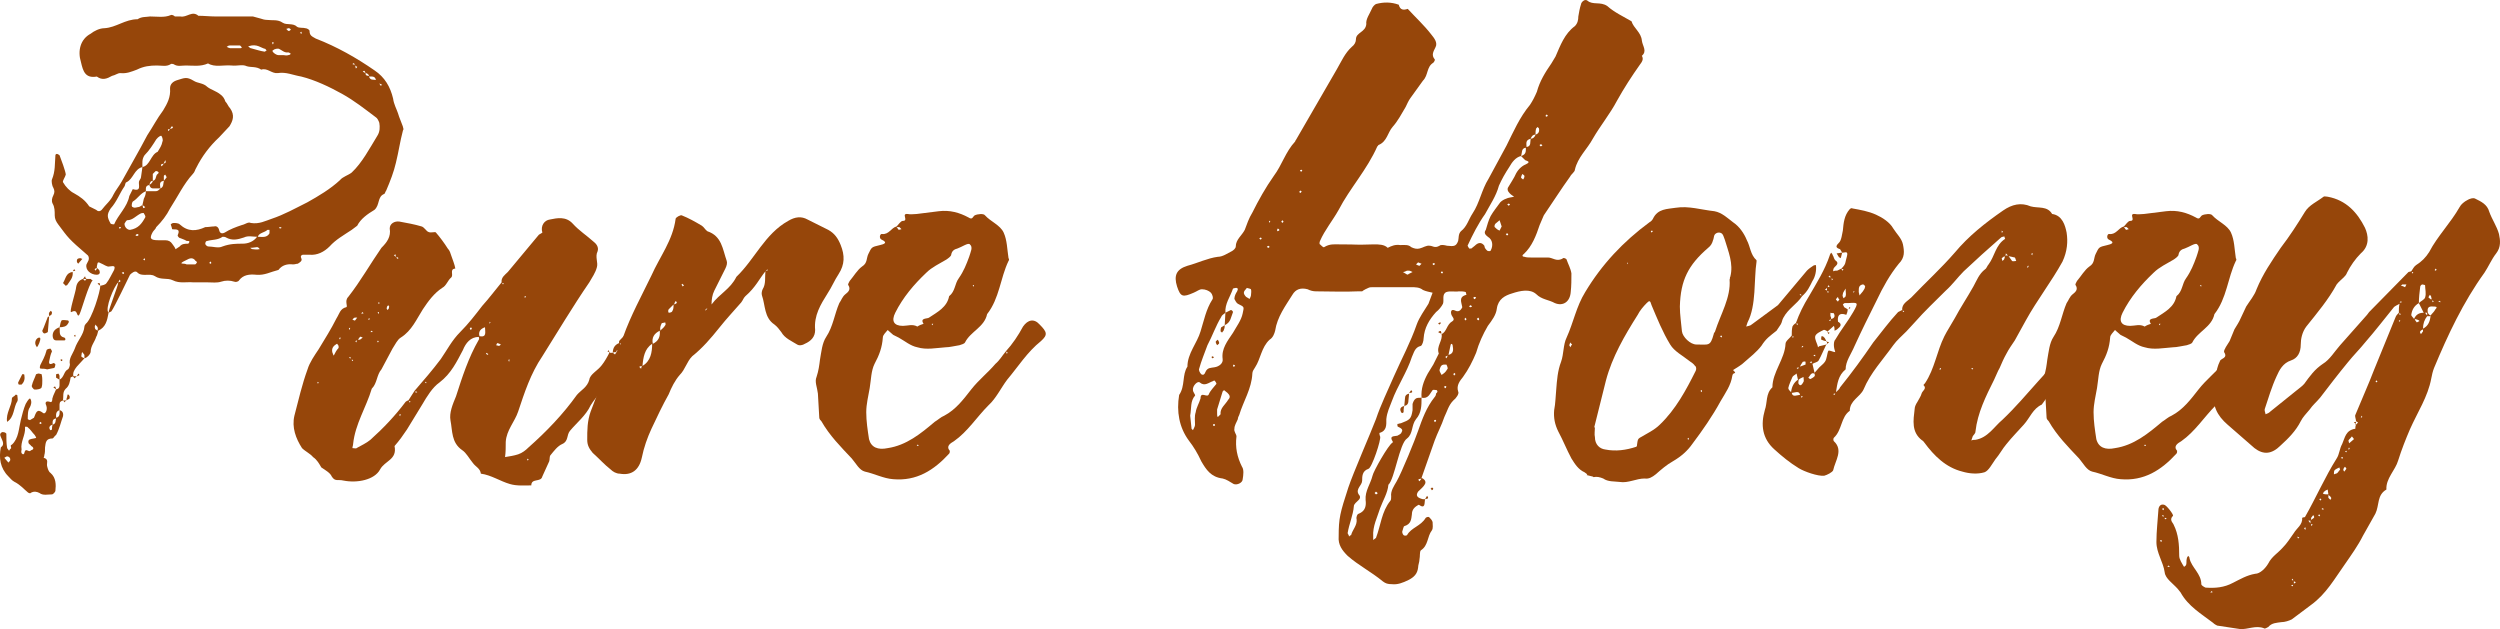
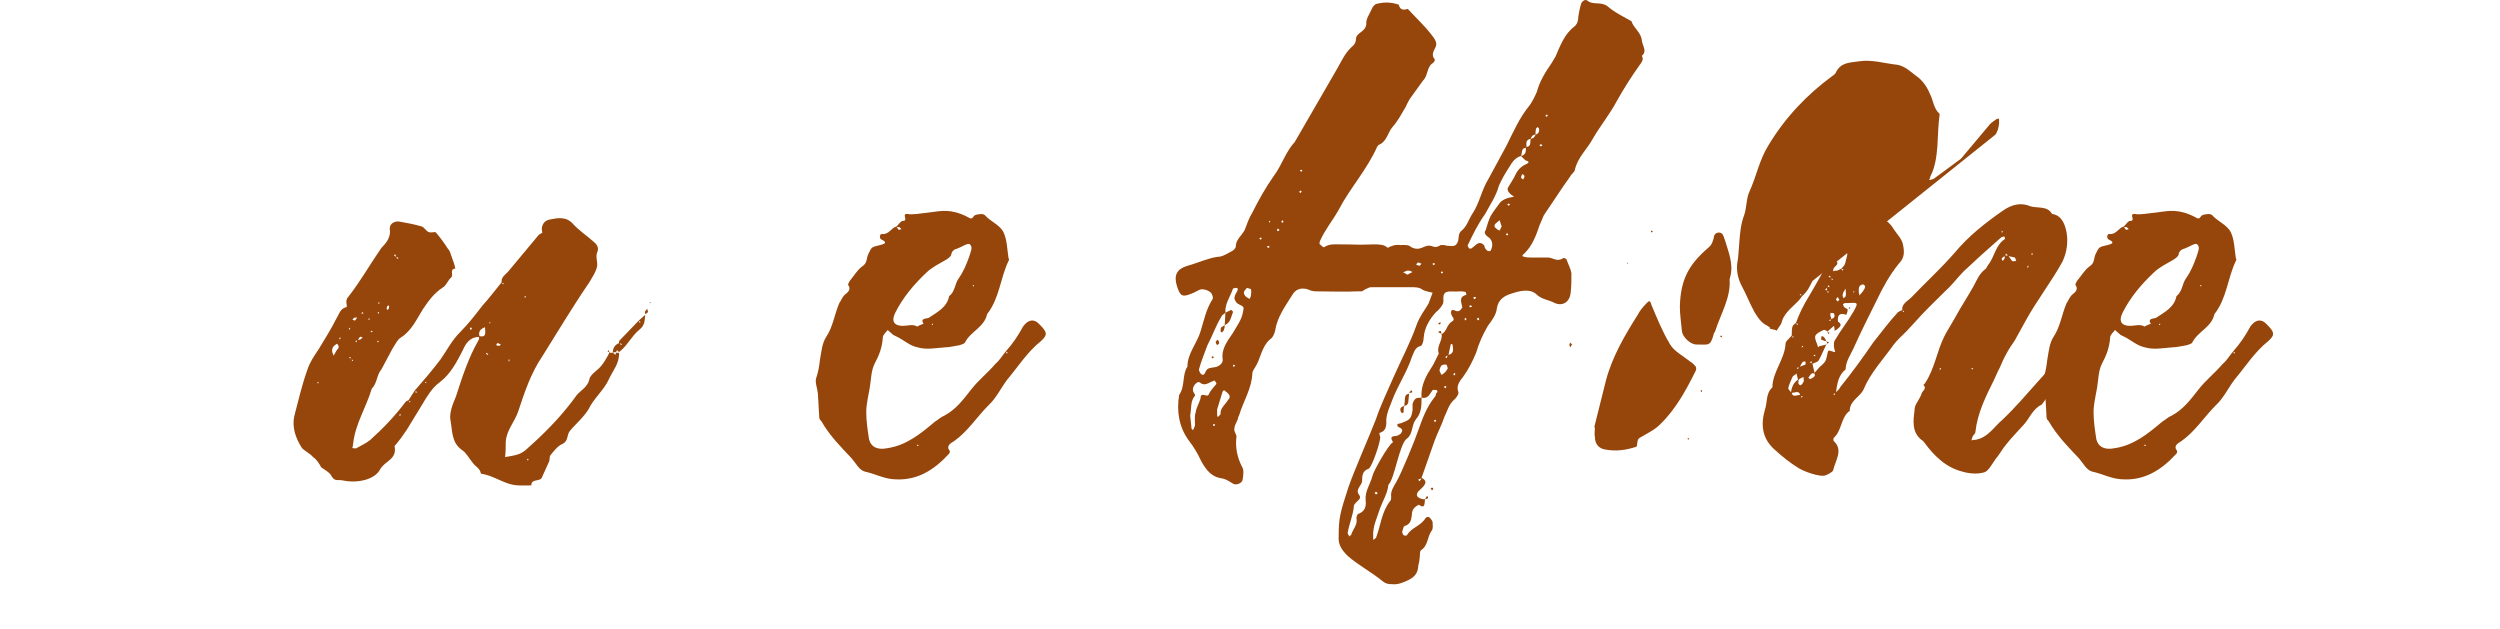
<svg xmlns="http://www.w3.org/2000/svg" viewBox="0 0 572.88 144.167" data-name="Layer 2" id="Layer_2">
  <defs>
    <style>
      .cls-1 {
        fill: #96460a;
      }
    </style>
  </defs>
  <g data-name="Layer 1" id="Layer_1-2">
    <g>
-       <path d="M13.648,87.018c1.108-.633,.95-1.899,1.899-2.374,.316-.158,.475-.95,.475-1.108-.316-1.424,.634-2.374,1.108-3.64,.633-1.899,2.058-3.166,2.216-5.064,0-.159,.158-.475,.316-.633,1.424-1.108,3.323-7.439,3.323-8.705,.475-.158,1.108-.158,1.425-.633,.633-.791,1.107-1.899,1.74-3.007,.317-.95,0-.95-1.107-.791-.475,.158-1.267-.475-2.058-.791-.791-.475-.633,.316-.791,.791v.316c.316,.316,.633,.475,.633,.791,.158,.475-.158,.791-.633,.791-1.425,0-2.69-1.108-2.374-2.374l.475-.949c.158-.475,0-.95-.158-1.108-4.59-3.957-4.432-3.957-6.806-7.122-.475-.633-.791-1.266-.791-2.058,0-.949,0-1.899-.475-2.69-.316-.633-.158-1.266,.158-1.899,.316-.633,.316-1.108,0-1.741-.316-.475-.475-1.583-.316-1.899,.791-1.899,.633-3.64,.791-5.54,0-.158,.158-.316,.316-.316s.475,.158,.633,.316c.317,.791,1.425,3.799,1.425,4.432-.158,.633-.791,1.424-.633,1.741,.633,1.108,1.582,2.058,2.532,2.532,1.424,.791,2.532,1.583,3.481,3.007l1.583,.791c.316,.317,.791,.475,1.266,0,.95-1.266,2.058-2.057,2.69-3.481,.476-.95,1.267-1.899,1.899-3.007,1.899-3.482,3.957-6.963,5.856-10.604,1.267-1.899,2.216-3.798,3.641-5.698,.949-1.583,1.74-3.007,1.582-5.064,0-.949,.634-1.583,1.741-1.899,1.583-.475,2.058-.791,3.641,.158,.949,.633,2.215,.475,3.165,1.424,.791,.633,2.058,.95,3.007,1.741,.475,.316,.949,.949,1.107,1.583,.476,.475,.634,1.108,1.108,1.583,1.107,1.583,.633,2.849-.158,4.115l-2.374,2.532c-2.216,2.058-3.957,4.432-5.223,6.964-.316,.475-.316,.95-.792,1.424-2.057,2.216-3.481,5.223-5.223,7.913-.791,1.583-1.898,3.007-3.165,4.273-.158,.475-.475,.633-.791,1.107-.791,1.425-.633,1.899,1.266,1.899h1.583c.791,0,1.266,.316,1.583,.791,.316,.475,.633,.791,.791,1.267l.949-.633c.476-.633,1.267-.633,1.899-.633,.158,0,.316-.316,.316-.475s-.316-.158-.633-.158c-.475-.316-1.107-.475-1.425-.633-.316,0-.633-.475-.633-.633,.791-1.741-.633-1.266-1.266-1.424,0-.158-.158-.633-.317-1.108,0,0,.317-.316,.634-.316s1.107,0,1.424,.316c1.899,1.741,3.799,1.583,5.856,.633,.791,0,1.424-.159,2.057-.159,.476-.158,.95,.159,1.108,.791,.158,.791,.633,.95,1.266,.633,1.267-.791,2.532-1.266,3.957-1.741,.791-.158,1.425-.791,2.058-.475,1.898,.316,3.323-.475,4.748-.95,2.849-.95,5.381-2.374,8.229-3.798,2.532-1.424,5.223-3.007,7.439-5.064,.633-.791,1.899-1.108,2.69-1.741,2.374-2.216,4.114-5.54,5.856-8.388,.633-.95,.633-2.058,.475-3.007-.158-.475-.475-1.108-.791-1.266-2.532-1.899-4.906-3.798-7.755-5.381-2.849-1.583-6.172-3.165-9.338-3.957-1.898-.316-3.481-1.108-5.381-.791-1.424,.158-2.374-1.266-3.798-.791-1.108-.791-2.374-.475-3.324-.791-.949-.475-2.216,0-3.481-.158-1.899-.158-3.799,.475-5.381-.475-1.741,.791-3.482,.475-5.064,.475-1.108,0-1.899,.316-2.849-.316-.158,0-.475-.158-.634,0-.949,.633-2.057,.316-3.165,.316-1.582,0-3.007,.158-4.59,.95-1.266,.475-2.374,.95-3.798,.791-.633,0-1.107,.475-1.899,.633-1.107,.633-2.216,1.108-3.481,.158-2.69,.475-3.165-1.266-3.641-3.323-.791-2.532-.158-5.223,2.216-6.489,.792-.633,2.058-1.266,3.165-1.266,2.691-.159,4.748-2.058,7.598-2.058,.949-.633,1.898-.475,2.849-.633,1.582,0,3.323,.317,4.747-.316,.317-.158,.792,.158,.95,.316h1.266c1.425,.317,2.69-1.424,4.115-.158,1.267,0,2.69,.158,3.957,.158h8.546l1.741,.475c.475,.158,.949,.316,1.582,.316,1.108,.158,2.374-.158,3.482,.633,.949,.633,2.374,0,3.323,.95,.475,.317,1.424,.158,1.899,.317,.316,0,.949,.316,.949,.633,0,1.108,.633,1.266,1.425,1.741,4.906,1.899,9.337,4.432,13.452,7.28,2.374,1.583,3.64,3.798,4.273,6.489,.158,1.266,.791,2.374,1.107,3.324,.316,1.108,.791,2.057,1.108,3.007,0,.158,.158,.475,.158,.633s-.158,.316-.158,.475c-.634,2.374-.95,4.748-1.583,7.28-.475,2.058-1.267,4.115-2.216,6.331-.158,.158-.316,.791-.475,.791-1.583,.633-.95,2.532-2.216,3.64-1.583,.95-3.165,2.058-3.957,3.64l-1.266,.95c-1.899,1.266-3.641,2.216-5.064,3.798-1.267,1.266-2.849,2.058-4.59,1.899h-1.583c-.475,.159-.475,.475-.316,.791,.316,.633-.316,.95-.791,1.266-.316,0-.633,.158-1.107,.158-1.267-.158-2.532,.158-3.324,1.266-1.898,.475-3.165,1.266-5.064,1.108-1.582-.158-3.007,0-3.956,1.266-.158,.316-.792,.475-1.108,.316-.949-.316-2.058-.316-3.007,0-.949,.317-2.058,.159-3.007,.159h-3.323c-1.583-.159-3.166,.316-4.748-.475-1.267-.633-2.69,0-4.115-.95-1.266-.791-3.007,.317-4.115-.949-.475-.317-1.107,.158-1.582,.633-.633,1.266-3.482,7.28-4.273,8.388l-.633,.316c0-.791,2.216-6.172,2.216-6.963-.95,.791-3.166,6.172-2.216,6.963-.316,1.741-.633,3.324-2.374,4.115-.158,.475-.158,.95-.475,1.424-.316,1.108-1.267,2.058-1.267,3.482-.158,.633-.791,1.266-1.424,1.424v-.791l-.476-.633c-.158,.158-.158,.316-.158,.475,0,0-.158,.475,0,.633l.634,.316-1.741,1.899c-.633,.791-.949,1.424-.791,2.215h.791c-.316,.159-.316,.317-.475,.475l-.475-.475c0,.159-.476,.159-.476,.317-.158,.95-.316,1.899-1.107,2.532-.791,.791-.475,1.741-.633,2.69h.791c-.158,.158-.475,.316-.475,.475,0-.158-.158-.316-.316-.475-.475,.158-.792,.316-.792,.95v1.266c.634,.158,.95,.633,.792,1.424-.475,1.266-.792,2.849-1.583,4.273-.316,.158-.633,.791-.791,.791-1.583,0-1.583,.949-1.741,2.057,0,.633,0,1.266-.158,1.741,0,.316-.158,.633-.158,.633,1.267,.317,.633,1.266,.791,1.899,.158,.633,.316,1.266,.792,1.583,1.266,1.108,1.266,2.69,1.107,4.115,0,.158-.475,.791-.791,.791-.95,0-2.058,.316-2.849-.316-.634-.317-1.267-.475-2.058,0,0,.158-.475,0-.633-.158-.95-.791-1.741-1.741-3.008-2.374-.633-.317-1.107-.95-1.424-1.266-1.899-1.899-2.216-4.273-1.741-6.647,1.108-.791,.158-1.741-.158-2.849,0-.475,.475-.791,.791-.633,.317,0,.476,.158,.634,.316,0,1.108,0,2.216,.158,3.165,0,.317,.316,.475,.475,.791,0-.158,.158-.316,.475-.633,0-.317-.316-.633,.158-.791,1.583-1.424,1.583-3.798,2.058-5.698,.316-1.266,.633-2.532,1.107-3.64,.634-1.108,.95-1.425,1.108-1.108,.316,.633,.158,1.266-.158,1.899-.475,.633-.475,1.741-.475,2.69,0,0,.158,.158,.316,.158,.158,.158,.316,0,.316,0l.791-.475c.475-1.108,.633-2.216,2.058-1.108,.475,.475,1.107-.633,.791-1.583-.316-.633-.316-1.266,.792-.95,.158,.158,.475,0,.475-.158,.158-.316,0-.475,.158-.791,.158-.633,.475-1.107,.791-1.899,.791-.158,.791-.633,.791-1.108v-1.108l-.791-.475v-.791s.316,0,.475-.158c.158,.158,.316,.316,.316,.633v.791ZM1.621,104.585c-.158,0-.316,.158-.634,.316l.95,1.108c.158-.158,.158-.316,.316-.316,.316-.633-.158-1.108-.633-1.108Zm0-7.913c-.316-2.058,1.107-3.64,1.107-5.381,0-.316,.633-.475,.791-.791,0,0,.158-.158,.317,0,.158,0,.158,.158,.158,.316,0,.316,.158,.791,0,1.108-.95,1.424-.634,3.64-2.374,4.748Zm2.532-9.021l.949-1.899h.158c.158,0,.316,0,.316,.158,.158,.95,0,1.583-.633,2.216h-.633s-.158-.158-.158-.475Zm3.798,12.028c-.633-.633-.949-1.266-1.582-1.741,0-.158-.317-.158-.634-.158v.158c.158,1.741-1.107,3.323-.791,5.064,0,.158-.158,.633,0,.791,0,.158,.158,.158,.316,.317,.158,0,.316-.159,.316-.317,.158-.633,.316-.791,.95-.475,.158,.158,.475,0,.633-.158,.633-.158,.633-.633,0-.95-.158-.316-.633-.475-.633-.791-.158-.791,.475-.791,1.266-.949,.633-.158,.633,0,.158-.791Zm-.633-11.395c.158-.791,.633-1.583,.949-2.532,.158,0,.316-.158,.634-.158,.158,0,.475,.158,.633,.158,.158,.633,.158,1.108,.158,1.424,0,.633,0,1.108-.158,1.583,0,.317-1.108,.633-1.741,.475-.316-.316-.633-.633-.475-.95Zm.949-9.021c-.475-.791,0-1.741,.634-1.899,.158,0,.316,0,.316,.158,.158,.316-.476,1.899-.792,2.057,0,0,0-.158-.158-.316Zm1.267,17.726c0-.158-.158-.158-.316-.316,0,0-.158,.158-.158,.316,0,0,0,.158,.158,.158s.316-.158,.316-.158Zm-.316-13.294c.475-.949,1.107-2.057,1.424-3.323,0-.316,.475-.475,.95-.475,0,0,.316,.475,.316,.633-.316,.633-.475,1.424-.633,2.216-.159,.791,.316,.791,.949,.475,0-.158,.475,.158,.475,.316s-.158,.791-.316,.791l-1.583,.316c-.475-.158-.949-.158-1.266-.158-.475,0-.475-.158-.316-.791Zm.949-7.28c-.158,0-.475-.317-.475-.633,.475-.949,.791-2.057,1.266-3.165,0,0,.158,0,.317-.158,0-.317-.159-.475,0-.791,0-.158,.316-.316,.316-.475,0,.158,.316,.158,.316,.316s0,.475-.158,.633l-.475,.317-.317,3.64s-.475,.317-.791,.317Zm1.899,20.891c-.633,.158-.95,.633-.633,1.108,0,.158,.158,.158,.158,.158,0,0,.158,0,.316-.158,0-.316,0-.633,.158-1.108Zm.791-1.424c-.949,.158-.791,.791-.791,1.424,.791-.158,.633-.95,.791-1.424Zm-.791-18.992c0-.95,.633-1.583,1.582-1.899,.158,.949-.316,2.057,1.108,2.374,.316,.158,.316,.633,0,.633h-1.899c-.633,0-.791-.633-.791-1.108Zm.791,12.345l-.633-.475c.633-.475,.475,.159,.633,.475Zm.791,4.748c-.949,.316-.791,1.108-.791,1.741,.949-.158,.791-1.108,.791-1.741Zm0-18.992c.158-.475,.158-1.108,.476-1.583,.316-.158,.949,0,1.266,0,.475,0,.475,.475,.158,.791-.316,.633-1.107,.791-1.899,.791Zm.634,7.439c0,.158,0,.316-.158,.316s-.158-.158-.317-.316c.159,0,.317,0,.317-.159l.158,.159Zm2.374-20.1c.158,1.266-.634,2.057-1.267,3.007-.316,.158-.475,.158-.475,0l-.475-.475c.633-.95,.633-2.374,2.216-2.532Zm-1.425,29.437c0-.316,0-.475,.158-.791,0-.158,0-.316,.158-.633,.158,.158,.316,.158,.316,.316,.158,.158,.158,.475,0,.791-.158,0-.475,.158-.633,.316Zm2.216-25.956c.158-.949,.633-1.583,1.583-1.899l.475,.475c0-.158,.158-.316,.316-.475h.949c.158,.158,.316,.316,.475,.316-.949,.95-2.532,6.805-3.007,7.755-.158,.317-.316,.475-.475,.158-.316-.791-.475-1.108-1.424-.633-.634,.316,1.107-4.906,1.107-5.698Zm-.791-3.64c.158-.159,.316-.475,.316-.475,.633,.475,0,.316-.316,.475Zm.633,14.718c0,.475-.158,.316-.316,0,0,0,.158-.158,.316-.158v.158Zm1.582-17.567l-.949,1.108c-.158-.158-.316-.316-.316-.633,0-.475,.316-.633,.791-.633,.158,0,.316,.158,.475,.158Zm-1.266,26.905c.158-.316,.316-.475,.316-.633,.633,.475,0,.475-.316,.633Zm2.216-22.315h-.791l.475-.633c0,.317,.158,.475,.316,.633Zm2.374-2.532c-.158,.158-.791,.158-.316,.633,.158-.158,.316-.316,.316-.633Zm.158,14.402c0-.316,.158-.475,0-.791,0-.158-.316-.317-.475-.633,0,.158-.158,.316-.158,.475,0,0,0,.475,.158,.633,0,0,.316,.158,.475,.316Zm.633-10.287l-.633-.475c.633-.475,.475,.158,.633,.475Zm6.647-20.574l.791-1.583c2.058,.633,1.267-.95,1.425-1.741,.158-.475,.475-.633,.475-1.108l.316-2.215c-1.899,.475-2.058,2.69-3.641,3.481-.316,0-.316,.791-.475,.95-1.107,1.583-1.74,3.482-3.165,5.064-.949,1.424-.791,2.058,0,3.482,.158,.158,.791,.158,.791,.158,.95-2.216,3.008-3.957,3.482-6.489Zm-2.216,19.15l-.316,.633c.158-.159,.791,0,.316-.633Zm.316-11.87c0-.158-.158-.158-.316-.158,0,0-.158,0-.158,.158,0,0,0,.158,.158,.158s.316-.158,.316-.158Zm.475,10.129s-.158,.158-.316,.158l.316,.316c.316-.158,.316-.316,0-.475Zm4.748-13.453c0-.158-.475,0-.633,0-1.267,.633-1.899,1.583-3.165,1.583-.159,0-.476,.475-.634,.791,0,.791,.634,1.424,1.267,1.424,1.899-.316,2.69-1.424,3.481-2.849,.158-.316-.158-.633-.316-.95Zm.475-5.064c-1.266,.475-1.898,1.741-3.007,2.374-.316,.475-.316,1.266,0,1.266,.475,.316,.949,0,1.267,0,.316,0,.633-.316,.949-.475l.316-1.425c.316-.633,.475-1.107,.475-1.741Zm-1.898,9.812c-.159,0-.476,.158-.476,.316l.316,.158c.476-.158,.476-.316,.159-.475Zm1.582-18.043c-.633,.95-.475,1.741-.475,2.691,1.741-.317,1.899-2.849,3.481-3.482,.476-.791,.95-1.424,1.108-2.374,.158-.158,0-.95-.158-1.108,0-.475-.792,0-1.267,.633-.791,1.266-1.582,2.532-2.69,3.64Zm.158,11.87l-.633-.475c.158,.316,0,1.107,.633,.475Zm-.158,11.711l-.316,.316c.158,0,.158,.159,.316,.159s.158-.159,0-.475Zm2.532-15.352c.475,0,.633-.158,1.108-.633h-1.583c-.633,0-.791-.316-.949-.791-.95,.158-.792,.791-.792,1.424h2.216Zm-1.424-1.424c.475-.316,.791-.633,.791-.95-.475,0-.633,.316-.791,.95Zm.791-.95c.791-.158,.633-.95,.949-1.424,.158-.158,.792-.475,0-.791h-.316l-.633,.633v1.583Zm2.532,0c-1.267,.158-.791,1.108-.791,1.741,.791-.316,.633-1.107,.791-1.741Zm-.475-3.324l.475-.633c-.475,.158-.949,.158-.475,.633Zm.791-1.424c-.158,.475-.316,.633-.316,.791,.158-.158,.633,0,.316-.791Zm0,3.324c-.158,.158-.316,.158-.316,.316v1.108l.633-.791c0-.158-.158-.316-.316-.633Zm.791-9.971c.158-.158,.158-.475,.316-.475-.158,0-.791,0-.316,.475Zm.316-.475c.317-.158,.95-.158,.476-.633-.158,0-.317,.317-.476,.633Zm5.856,30.229c-.316-.475-.792-.791-1.583-.475l-1.266,.633c-.316,.158-.316,.316-.476,.316,.159,.158,.476,.158,.634,.158,.316,0,.633,.158,.633,.158h1.899c.158,0,.316-.158,.475-.475,0,0-.158-.316-.316-.316Zm10.762-3.957c1.267,0,2.532-.475,3.323-1.583-.949,0-2.057-.316-3.007,.158-1.424,.475-2.69,.791-4.114,0-.159-.158-.634-.158-.792-.158-1.107,.791-2.374,.633-3.481,.95-.475,0-.475,.633-.475,.633,0,.317,.475,.633,.633,.633,1.107,0,2.374,.475,3.323,0,1.741-.633,3.165-.633,4.59-.633Zm-7.28,4.115c-.158,0-.316,.158-.316,.316l.158,.158c.316,0,.316-.158,.158-.475Zm7.122-49.062c-.158-.158-.316-.475-.475-.475h-2.216c-.475,0-.475,.158-.791,.316,.316,.158,.633,.316,.791,.316h2.374q.158,0,.316-.158Zm5.697,.633c-.158,0-.158-.159-.316-.317-.949-.158-1.899-1.266-3.798-.633h-.158c.316,.316,.475,.475,.633,.475,1.266,.316,2.058,.633,3.165,.791,0,0,.316-.158,.475-.316Zm-1.582,45.58c-.159-.159-.317-.475-.634-.475s-.791,.158-1.582,.158q.316,.317,.633,.317c.475,0,.791,.158,1.424,0h.159Zm2.215-4.432h-.475c-.633,.633-1.899,.633-2.216,1.583,.95,0,2.058,.317,2.69-.791v-.791Zm.634-42.89c0,.316,.158,.633,.316,0l-.158-.158s-.316,.158-.158,.158Zm4.272,2.532c-.158,0-.316-.316-.633-.316-.791,.158-1.424-.475-2.058-.791-.316-.158-1.107,0-1.424,.317-.475,.158,.633,1.107,1.266,1.107h1.108c.316,0,.791,.158,1.107,0,.316,0,.475-.158,.633-.316Zm-2.532,39.725s-.158,0-.158,.158l.158,.158c.476,0,.476-.316,0-.316Zm2.532-45.264c-.158-.158-.316-.316-.475-.316-.316,0-.316,.158-.633,.158,.316,.158,.316,.475,.633,.475,.158,0,.316-.158,.475-.316Zm2.532,.791c-.158-.158-.158-.316-.158-.316l-.316,.316c.158,0,.316,.158,.316,.158l.158-.158Zm11.554,7.122c.158,0,.475,.158,.475,.316,0-.316,0-.791-.475-.316Zm1.107,.633s-.316-.158-.475-.316c.158,.316,0,1.108,.475,.316Zm1.267,1.108l.633,.317c-.158-.317-.158-.791-.633-.317Zm1.424,.95c0-.316-.475-.633-.791-.633,0,.475,.158,.633,.791,.633Zm1.583,.95c-.158-.95-.949-.791-1.583-.791,.317,.95,.95,.633,1.583,.791Zm1.425,1.108l-.634-.316c.158,.158,.158,.791,.634,.316Z" class="cls-1" />
      <path d="M141.211,80.845h-.158s.158,0,.158-.158c-.316,0-.475,0-.791,.158,0-1.266,.633-1.899,1.424-2.216,0-.316,0-.475,.158-.633l4.432-4.59,1.424-1.266c-.158,1.266,0,2.374-1.424,3.482-1.741,1.424-2.69,3.64-4.59,5.064l-.475-.475c0,.158-.158,.316-.158,.475v.158h.633c.158,2.374-1.424,4.115-2.374,6.172-.949,2.058-2.849,3.798-4.114,5.856-1.108,2.374-3.166,3.957-4.748,5.856-.792,.95-.316,2.374-1.741,3.007-1.108,.475-1.899,1.583-2.69,2.532-.316,.316-.158,.95-.316,1.424l-1.583,3.482c-.316,1.424-2.532,.316-2.532,2.057-1.582,0-3.323,.158-4.906-.316-2.216-.633-4.273-2.058-6.646-2.374-.158-1.266-1.267-1.583-1.899-2.532-.792-.95-1.425-2.216-2.374-2.849-2.532-1.741-2.216-4.432-2.69-6.806-.316-1.741,.475-3.64,1.266-5.539,1.425-4.431,2.849-8.863,5.223-12.977,.158-.158,0-.475,0-.633-1.898,0-3.007,1.424-3.64,3.007-1.425,2.69-2.69,5.381-5.381,7.439-1.583,1.107-2.849,3.165-3.957,5.064l-3.481,5.697c-.95,1.424-1.741,2.532-2.849,3.798,.633,3.166-2.216,3.324-3.324,5.381-1.266,2.374-5.223,3.166-8.388,2.532-1.266-.316-1.899,.317-2.69-.949-.316-.791-1.424-1.424-2.374-2.058-.475-.791-.949-1.741-1.899-2.374-.633-.791-1.74-1.266-2.532-2.057-1.424-2.216-2.374-4.748-1.74-7.439,.949-3.64,1.74-7.122,3.007-10.604,.475-1.583,1.582-3.165,2.532-4.589,1.424-2.374,2.849-4.59,4.114-7.122,.634-.95,.792-2.216,2.216-2.532,.476-.158-.475-1.424,.476-2.374,2.849-3.64,5.064-7.597,7.597-11.237,1.266-1.266,2.215-2.532,1.898-4.431,0-1.108,1.108-1.741,2.216-1.583,1.741,.317,3.482,.633,5.064,1.108,.633,.159,1.108,1.108,1.583,1.266,.633,.317,1.582-.158,1.741,.158,.949,1.108,1.898,2.374,2.69,3.64,.475,.475,.633,1.108,.791,1.583,.316,.949,.791,2.057,.949,3.007-1.424,.158-.316,1.424-.949,2.058-.791,.633-1.108,1.899-2.058,2.373-1.899,1.267-3.165,3.007-4.432,4.906-1.424,2.216-2.532,4.906-5.064,6.489-.791,.475-1.266,1.583-1.898,2.532l-2.532,4.748c-1.108,1.266-.95,3.166-2.216,4.432-1.267,4.273-3.799,8.071-4.273,12.661,0,.316-.158,.633-.158,.95,.316,0,.949,.158,.949,0,1.108-.633,2.216-1.108,3.166-1.899,3.007-2.69,5.697-5.539,8.071-8.705,.158-.158,.475-.316,.633-.316l1.425-2.216c2.057-2.374,4.114-4.748,6.014-7.28,1.424-2.057,2.532-4.273,4.432-6.172,1.898-1.899,3.481-3.957,5.064-6.014,1.582-1.741,2.849-3.482,4.431-5.381-.158-1.108,.792-1.741,1.425-2.374l7.122-8.546c.316-.158,.791-.475,.791-.475-.475-1.583,.475-2.849,1.741-3.007,1.582-.316,3.64-.791,5.223,.95,1.424,1.583,3.165,2.69,4.748,4.115,.633,.475,1.266,1.266,.949,2.216-.633,1.266,.158,2.532-.158,3.64-.316,1.266-1.107,2.374-1.741,3.482-3.798,5.539-7.28,11.395-10.762,16.934-2.69,3.957-4.114,8.388-5.539,12.661-.791,2.374-2.69,4.273-2.849,6.963,0,1.108,0,2.374-.158,3.482,.949-.158,2.058-.316,3.007-.633,.949-.317,1.741-.95,2.374-1.583,4.115-3.64,7.913-7.597,11.078-12.028,.95-1.108,2.374-1.741,2.849-3.482,.158-1.266,1.899-2.057,2.849-3.324,.634-.791,1.267-1.899,1.741-2.849v-.158h.158c0,.158-.158,.158-.158,.158h.792l.633,.475c0-.159,0-.317,.158-.475Zm-68.212,6.806l-.158-.158c0,.158-.158,.158-.158,.316h.316v-.158Zm4.59-8.388l-.316-.475s-.159,0-.317,.158c-.791,.475-1.107,1.266-.633,2.215,0,0,0,.159,.158,.317,.316-.633,.633-1.266,1.108-1.741v-.475Zm.475-1.899h-.158c-.158,0-.158,.158-.158,.158,0,.158,.158,.158,.158,.316,0-.158,.158-.316,.158-.475Zm1.899-2.058q0,.158,.158,.316c0-.158,0-.316,.158-.475h-.316v.158Zm0,6.647c.158,.158,.316,.158,.475,.158-.158-.158-.158-.316-.158-.316-.158,0-.158,.158-.316,.158Zm.949,.633c0-.158-.158-.158-.316-.158,0,0,0,.158,.158,.316l.158-.158Zm-.158-9.338c.158,0,.475,.316,.633,.158l.475-.633h-.475c-.316,0-.475,.316-.633,.475Zm1.107,4.748c-.158,0-.316,.158-.475,.158l.316,.316c0-.158,0-.316,.158-.475Zm.158-.158h.476l.633-.475c-.158,0-.475-.317-.633-.159l-.476,.633Zm.792-5.856c.158-.158,.316-.158,.475-.158,0-.158-.316-.316-.316-.316l-.158,.475Zm1.582,1.266h.158s.159,0,.159-.158c0,0,0-.158-.159-.158,0,0-.158,.158-.158,.316Zm.792,2.532l-.316,.316h.475v-.158l-.158-.158Zm1.266,2.532l.158,.158c.158-.158,.158-.316,.158-.316,0,0-.158,0-.158-.158,0,.158-.158,.158-.158,.316Zm.158-6.647c0,.158,.158,.158,.158,.316,0-.158,.158-.316,0-.475h-.158c-.158,0,0,.158,0,.158Zm0-2.216s.158,.158,.316,.158v-.316h-.158l-.158,.158Zm2.216,1.583c.158-.158,.316-.316,.316-.633,.158-.158-.158-.316-.158-.475-.158,.158-.316,.316-.316,.475-.158,.316,0,.475,.158,.633Zm1.425-12.502l.475,.316c0-.316-.158-.475-.158-.633-.158,.158-.158,.317-.316,.317Zm.633,.316c0,.158,0,.316,.158,.475,0,0,.158-.158,.316-.158l-.475-.316Zm.949,36.084h-.158c-.158,0-.158,.159-.158,.159,0,.158,.158,.158,.158,.316,0-.158,.158-.316,.158-.475Zm2.216-2.849c0-.158-.158-.158-.316-.158q0,.158,.158,.316l.158-.158Zm1.583-2.216c-.158-.158-.316-.158-.475-.158,0,.158,.158,.317,.158,.317,0,0,.158-.159,.316-.159Zm2.058-2.215s0-.158-.158-.158c0,.158-.159,.158-.159,.158,.159,.158,.317,.158,.317,.158v-.158Zm10.445-12.345s-.158-.158-.158-.316c-.158,.158-.316,.158-.316,.316,0,0,.158,.158,.158,.316,.158-.158,.316-.158,.316-.316Zm3.007-.316c-.949,.316-1.583,.949-1.267,2.057,1.741,.317,1.267-.95,1.267-2.057Zm.791,6.172l-.475-.316c0,.158-.158,.158,0,.316,.158,0,.158,.159,.316,.159,0,0,0-.159,.158-.159Zm.475-7.28l-.158-.158-.158,.475,.316-.316Zm1.267,5.223c.158,0,.475,.158,.633,.158s.316-.158,.475-.316c-.316-.158-.633-.317-.791-.317s-.158,.317-.316,.475Zm1.425-14.244s0,.158,.158,.316l.158-.158c0-.158-.158-.158-.316-.158Zm1.74,17.567h-.316v.158q0,.158,.158,.316c0-.158,0-.316,.158-.475Zm3.324-14.402c0,.158,.158,.158,.158,.158,.158,0,.158-.158,.158-.316h-.158l-.158,.158Zm.949,37.192s-.158,0-.316-.159c.158,.159,0,.159,0,.317l.158,.158c.158-.158,.158-.316,.158-.316Zm18.358-25.006c0,.158,.158,.316,.158,.475-.158,0-.316-.158-.475-.158,.158,0,.158-.158,.316-.316Zm3.007-1.266c0-.158-.158-.158-.475-.317l.316,.475,.158-.158Zm3.957-5.381c0,.159,0,.317,.316,.475-.158-.158,0-.158,0-.316-.158,0-.158-.159-.316-.159Zm1.899-2.849c0,.316,.158,.633,.158,.633,0,.316-.316,.475-.634,.633,0-.316-.158-.475,0-.633,0-.158,.317-.317,.476-.633Zm.949-1.266h-.475l.158-.158c.158,0,.158,.158,.316,.158Z" class="cls-1" />
-       <path d="M168.749,63.436c4.273-4.115,6.489-9.812,11.87-12.819,1.582-.949,3.007-1.107,4.432-.316l4.748,2.374c1.424,.791,2.215,1.899,2.849,3.482,.949,2.374,.949,4.431-.476,6.647-.949,1.424-1.582,3.007-2.532,4.432-1.582,2.532-3.165,5.064-2.849,8.388,0,1.583-.949,2.532-2.374,3.166-.475,.316-1.266,.475-1.74,.158-1.267-.791-2.849-1.424-3.641-2.849-.475-.633-.949-1.266-1.582-1.741-2.374-1.583-2.058-4.431-2.849-6.647-.159-.475,0-1.108,.158-1.424,.791-1.266,.475-2.69,.633-4.115-1.425,1.741-2.216,3.64-4.59,5.697-.475,.475-.475,.791-.949,1.424-2.058,2.374-3.166,3.482-5.064,5.856-1.899,2.374-3.799,4.589-6.173,6.489-1.266,1.266-1.582,3.007-2.849,4.273-1.107,1.266-1.899,2.849-2.532,4.432-1.425,2.532-2.69,5.223-3.956,7.913-.95,2.058-1.741,4.273-2.216,6.647-.634,2.849-2.374,4.115-5.064,3.64-.792,0-1.583-.475-2.058-.95-1.425-1.108-2.69-2.532-4.115-3.798-.791-.949-1.266-1.741-1.266-3.007,0-2.216,0-4.273,.791-6.489,1.899-4.906,3.64-9.971,6.489-14.56,.475-.791,.633-1.741,.949-2.532,1.741-4.906,4.273-9.496,6.489-14.085,1.898-4.273,4.905-8.071,5.539-12.977,0-.316,1.107-.95,1.424-.791,1.583,.633,3.007,1.424,4.59,2.374,.475,.317,.791,.95,1.267,1.266,3.323,1.108,3.481,4.115,4.431,6.806,.158,.475,0,1.107-.316,1.741l-2.532,5.064c-.475,.95-.633,2.058-.633,3.166,1.899-2.532,4.273-3.482,5.697-6.331Zm-21.682,20.416c-.317,.158-.95,0-.158,.633l.158-.633Zm2.374-5.064c-1.741,1.108-2.058,3.165-2.216,5.064,1.898-1.108,2.216-3.166,2.216-5.064Zm1.74-3.007c-1.266,.633-1.898,1.583-1.582,3.007,1.266-.633,1.74-1.583,1.582-3.007Zm.475-1.741c-.316,.633-.475,1.108-.316,1.741,.158-.316,.792-.633,1.108-1.266,.158,0,0-.633,0-.633l-.792,.158Zm1.583-3.166c-.158,.158-.158,.633,0,.791,.316,0,.791-.158,.791-.316,.317-.475,.317-.95,.317-1.583l-1.108,1.107Zm1.583-1.899c-.158,.316-.316,.475-.316,.791,.316-.159,.949-.317,.316-.791Zm1.424-3.64s.158,.158,.158,.316c.158-.158,.316-.158,.316-.316,0,0-.316-.158-.316-.316-.158,.158-.316,.158-.158,.316Zm5.381,5.856l.476-.475c-.159,0-.317,0-.317,.158-.158,0-.158,.158-.158,.317Zm14.244-9.496l-.475,.475c.158-.159,.316-.159,.475-.159v-.316Z" class="cls-1" />
      <path d="M230.948,80.845l-.475-.316c1.582-1.741,2.849-3.64,3.956-5.697,1.108-1.583,2.532-1.899,3.799-.475,1.74,1.741,1.898,2.374,.316,3.798-3.165,2.532-5.223,5.856-7.755,8.863-1.425,1.899-2.532,4.273-4.273,5.856-2.69,2.69-4.748,6.014-7.913,8.229-.791,.475-1.899,1.108-.949,2.216,0,.158,0,.475-.158,.633-3.482,3.799-7.439,6.331-12.82,5.856-2.215-.158-4.272-1.266-6.488-1.741-1.267-.316-2.058-1.899-3.007-3.007-2.532-2.69-5.064-5.223-6.964-8.546-.158-.159-.475-.475-.475-.791l-.316-5.539c-.158-1.425-.792-2.69-.316-3.798,.475-1.424,.633-2.691,.791-3.957,.316-1.741,.475-3.799,1.424-5.223,1.583-2.373,1.899-5.223,3.008-7.755,.475-.633,.633-1.424,1.424-2.057,.633-.475,1.267-1.108,.633-2.058-.158-.158,.158-.633,.317-.95,.949-1.108,1.74-2.532,2.849-3.323,1.266-.791,.949-1.899,1.424-2.849,.792-1.583,.633-1.583,2.69-2.057,.634-.158,2.058-.475,.316-1.266-.633-.316-.316-1.424,.159-1.266,1.582,.158,2.057-1.424,3.323-1.741,.475-.475,.949-1.266,1.424-1.266,1.425,0-.475-1.741,1.108-1.583,.633,.158,1.424,0,2.058,0l5.064-.633c2.532-.317,4.747,.316,6.805,1.424,.95,.633,.95-.158,1.425-.475,.633-.316,2.058-.475,2.374,0,1.266,1.424,3.481,2.216,4.272,3.957,.792,1.741,.792,3.799,1.108,5.856,.158,.158,.158,.475,0,.633-1.899,3.957-2.058,8.546-4.906,12.186-.633,3.007-3.798,3.957-5.064,6.489-.158,.317-.791,.475-1.267,.633-1.107,.158-2.215,.475-3.165,.475-2.216,.158-4.431,.633-6.488,0-1.583-.316-2.849-1.424-4.273-2.215l-1.267-.633-1.266-1.108c-.475,.633-1.107,1.108-1.107,1.741-.158,2.215-.792,3.957-1.899,6.014-.792,1.583-.792,3.64-1.108,5.54-.316,1.899-.791,3.64-.791,5.539,0,2.058,.316,4.115,.633,6.172,.475,1.899,2.058,2.532,4.273,2.058,4.273-.633,7.597-3.324,10.762-6.014,.792-.475,1.425-1.108,2.216-1.424,2.69-1.425,4.432-3.798,6.173-6.014,1.74-2.216,3.798-3.798,5.539-5.856,.949-.791,1.582-1.899,2.374-2.849,.158,.158,.158,.316,.158,.475,.158,0,.316-.158,.316-.158Zm-24.057-6.172c1.108,0,2.216-.475,3.324,.159,.475-.317,.949-.475,1.424-.633-.949-1.424,.95-1.108,1.267-1.424,1.898-1.266,4.114-2.374,4.59-4.906,1.424-1.108,1.266-2.849,2.215-4.115,1.108-1.583,1.741-3.166,2.374-4.906,.317-1.108,.95-2.216,.158-2.849-.316-.475-1.898,.633-2.849,.949-.633,.159-1.266,.475-1.424,1.424,0,.317-.633,.791-1.108,1.108-1.582,.95-3.323,1.741-4.589,3.007-2.85,2.69-5.382,5.697-7.122,9.179-.95,1.899-.316,3.007,1.74,3.007Zm-1.424-22.631l.475,.633c.158,0,.475-.158,.633-.158l-.475-.475h-.633Zm5.064,50.011c-.158,0-.158-.158-.158-.158q-.158,0-.316,.158c.158,0,.158,.158,.316,.158l.158-.158Zm3.323-27.855h-.316v.158s0,.158,.158,.158q0-.158,.158-.316Zm9.021-8.705c.158,0,.158,.158,.316,.158v-.316h-.158l-.158,.158Z" class="cls-1" />
      <path d="M376.236,12.792c.476,.791,0,1.425-.475,2.058-1.898,2.69-3.64,5.381-5.223,8.23-1.582,3.007-3.798,5.697-5.539,8.705-1.266,2.373-3.481,4.273-4.115,7.122,0,.475-.791,.95-1.107,1.583-2.058,2.849-3.957,5.856-6.014,8.863l-.95,2.216c-.791,2.374-1.74,4.906-3.64,6.647-.475,.317-.316,.633,.158,.633,.475,.158,.949,.158,1.424,.158h3.957c1.107,0,2.058,1.108,3.481,.158,.158-.158,.792,.158,.792,.316,.316,.95,.949,2.058,1.107,3.166,0,1.424,0,2.849-.158,4.273-.158,2.216-1.741,3.324-3.64,2.532-1.425-.791-3.008-.791-4.273-2.057-1.425-1.266-3.64-.791-5.539-.158-1.583,.475-3.165,1.266-3.482,3.481-.158,1.424-1.107,2.69-2.057,3.957-1.108,1.899-2.058,3.957-2.69,6.172-.792,1.899-1.741,3.798-3.008,5.54-.633,.791-1.582,1.899-1.107,3.323,.316,.475-.475,1.583-1.108,2.058-1.107,1.108-1.424,2.532-2.057,3.798-.634,1.899-1.583,3.64-2.216,5.381l-3.007,8.546c.633,.316,1.107,.791,.791,1.424s-.95,1.108-1.583,1.741c-.633,.95-.158,1.424,1.108,1.741h.475c-.158,.791,.158,2.374-1.425,1.266-.949,.475-1.582,1.108-1.582,2.216-.158,1.107-.158,2.215-1.741,2.69-.158,0-.316,.791-.475,1.266,0,.316,.158,.633,.316,.791s.633,.158,.791,0c.95-1.741,3.165-2.057,4.273-3.957,.158-.158,.633-.316,.791-.158,.316,.316,.634,.633,.792,1.108,0,.633,.158,1.424-.158,1.899-1.108,1.425-.792,3.482-2.533,4.59-.316,.316-.158,1.424-.316,2.058,0,.633-.316,1.266-.316,1.899-.158,1.424-.949,2.216-2.216,2.849-1.266,.633-2.532,1.108-3.798,.95-.949,0-1.425-.158-2.058-.633-2.69-2.216-5.539-3.64-8.071-5.856-1.267-1.266-2.216-2.532-2.058-4.431,0-4.273,.316-5.381,2.216-11.237,1.107-3.324,5.064-12.345,6.33-15.668,1.108-3.323,2.691-6.489,4.115-9.812,1.741-3.957,3.799-7.755,5.223-11.87,.633-1.741,1.741-3.165,2.69-4.748l.95-2.532c-.634-.158-1.583-.316-2.216-.633-.792-.633-1.741-.633-2.69-.633h-8.863c-.316,0-.633,0-.949,.158-1.108,.475-1.425,.791-1.425,.791h-.949c-3.165,.158-6.489,0-9.654,0-.633,0-1.267-.158-1.899-.475q-2.374-.633-3.481,1.266c-1.583,2.532-3.481,5.064-3.957,8.229-.158,.633-.475,1.583-1.266,2.058-1.899,1.741-2.058,4.431-3.323,6.331-.317,.475-.634,.95-.634,1.424-.158,3.482-2.058,6.331-3.007,9.496-.158,.316-.316,.633-.316,.949-.316,.791-.791,1.424-.791,2.216-.158,.633,.475,1.266,.475,1.741-.316,2.532,.158,4.748,1.266,6.964,.475,.633,.316,1.899,.158,2.849,0,.791-1.266,1.424-2.057,1.108-.792-.475-1.741-1.108-2.532-1.266-2.69-.316-3.799-2.058-4.906-3.957-.792-1.741-1.741-3.324-2.849-4.748-2.216-3.007-2.85-6.647-2.216-10.445,1.424-2.058,.633-4.59,1.898-6.489,0-3.007,2.216-5.381,3.008-8.072,.791-2.532,1.266-5.064,2.69-7.28,.316-.317,0-1.266-.316-1.583-.476-.475-1.267-.791-2.058-.791-.634,0-1.108,.475-1.899,.791-2.532,1.108-3.007,.95-3.799-1.424-.791-2.532-.158-3.957,2.374-4.748,2.374-.633,4.59-1.741,6.964-2.057,1.108,0,2.216-.791,3.165-1.266,.317-.158,.95-.633,.95-1.108,0-1.583,1.424-2.532,2.058-3.798,.475-1.266,.949-2.69,1.74-3.957,1.425-2.849,3.007-5.698,4.906-8.388,1.899-2.532,2.69-5.539,4.906-7.913,0-.158,.158-.316,.158-.316l9.338-16.143c1.107-1.899,1.899-3.798,3.481-5.223,.633-.475,.95-1.108,.95-1.741,0-1.583,2.216-1.583,2.374-3.482-.158-1.108,.791-2.374,1.266-3.482,.158-.475,.633-.95,.949-1.108,1.741-.475,3.482-.475,5.223,.158,.317,1.266,1.108,1.266,2.058,.95,1.741,1.899,3.799,3.798,5.381,5.856,.634,.791,1.583,1.899,.95,3.007-.475,.95-.95,1.741-.158,2.69,.158,.158-.158,.633-.316,.791-1.583,.949-1.108,2.849-2.374,4.115l-2.849,3.957c-.476,.633-.792,1.424-1.108,2.058-.949,1.583-1.741,3.165-3.007,4.589-1.107,1.266-1.267,3.324-3.165,4.115-.158,0-.158,.316-.316,.316-2.374,5.381-6.331,9.654-8.863,14.56-1.425,2.532-3.165,4.59-4.273,7.122-.158,.316-.158,.791,0,.791,.317,.316,.792,.791,.95,.633,1.266-.791,2.374-.633,3.481-.633,5.223,0,2.69,.158,7.913,0,1.108,0,2.374,0,3.166,.791,.949-.475,1.74-.791,2.849-.633,.949,0,1.898-.158,2.532,.475,.633,.316,1.266,.475,1.898,.316,.792-.158,1.583-.791,2.374-.633,.634,0,1.108,.633,2.216,0,.316-.316,1.108-.158,1.741,0,1.583,.158,2.058,.158,2.532-1.108,.158-.633,0-1.583,.633-2.216,1.425-1.108,1.741-2.69,2.69-4.115,1.583-2.374,2.058-5.381,3.641-7.913l4.114-7.597c1.583-3.166,3.007-6.489,5.381-9.338,.634-.949,1.108-1.899,1.583-3.007,.633-2.374,1.899-4.431,3.323-6.489l.95-1.583c1.107-2.532,2.058-5.223,4.431-6.964,.634-.633,.792-1.424,.792-2.216,.158-.949,.316-1.899,.633-2.849,0-.316,.791-1.266,1.425-.791,1.266,1.108,3.007,.159,4.589,1.267,1.583,1.424,3.641,2.373,5.54,3.481,.475,1.583,2.215,2.532,2.373,4.432,.159,1.266,1.267,2.374,0,3.481Zm-97.49,75.176c0-.158-.158-.475-.316-.633,0-.158-.316-.158-.475,0-.95,.317-1.899,1.266-3.008,.317-.475-.475-1.74,.791-1.582,1.741,0,.475,.633,1.108,.475,1.266-1.107,1.266-.791,2.849-1.107,4.59l.316,3.007,.316,.316c0-.158,.158-.158,.158-.316,.158-.316,.316-.633,.316-.95,0-.95-.158-1.899,.158-2.849,.158-1.108,.791-2.058,1.108-3.166,0-1.741,1.582,0,1.898-.949,.316-.791,1.108-1.583,1.741-2.374Zm1.899-13.453l.158-2.849c-.316,.316-.792,.475-.95,.95-1.266,2.057-2.057,4.431-3.165,6.489-.633,1.741-1.424,3.64-1.899,5.381-.158,.316,.158,.95,.476,1.266,.475,.316,.791,0,.949-.475,.475-1.108,1.267-.95,2.058-1.108,1.107-.158,2.058-.95,1.899-1.899-.317-2.373,1.107-4.115,2.374-6.014,.791-1.424,1.898-2.849,2.215-4.432s.476-1.424-1.107-2.216c-.316-.158-.633-.791-.791-1.108,0-.633,.316-1.266,.633-1.741,.158-.475,.316-.633-.158-.791-.316,0-.791,.159-.791,.159-.634,1.899-1.899,3.481-1.741,5.539l1.266-.633c.158,0,.476,.317,.476,.475-.476,1.108-.476,2.374-1.899,3.007Zm-2.849,7.597s-.158-.158-.158-.316l.158-.158c.475,.158,.475,.316,0,.475Zm.633,15.352c0-.158-.158-.316-.158-.316-.158,0-.316,.158-.316,.158,0,.158,.158,.317,.158,.317,.158,0,.316-.159,.316-.159Zm.633-19.625c.158,.316,.316,.475,.316,.791,0,.159-.316,.317-.475,.475-.158-.316-.316-.475-.316-.791,0-.158,.316-.316,.475-.475Zm2.216,12.187l-.791-.633-.316,.316-1.267,4.115v.95c0,.317,0,.633,.158,.791l.633-.633c-.158-1.424,1.108-2.215,1.741-3.323,.633-.633,.316-1.108-.158-1.583Zm-.633-15.51c0,.317,0,.633-.158,.95,0,.316-.316,.475-.476,.791,0-.159-.158-.159-.316-.317,0-.316,0-.633,.158-.949l.792-.475Zm2.374,9.338c0-.159-.158-.159-.316-.317,0,0-.158,.158-.158,.317,0,0,0,.158,.158,.158s.316-.158,.316-.158Zm3.64-17.567c-.158-.158-.475-.158-.949-.317-.158,.317-.634,.633-.634,.95-.158,.317,.159,.791,.476,1.108l.791,.475c.158-.316,.316-.633,.316-.791,0-.475,.158-.95,0-1.424Zm2.216-11.87s-.158,.159-.316,.159c.158,.158,.158,.316,.316,.316,.316-.158,.316-.316,0-.475Zm2.058,2.216l-.158-.316s-.316,.158-.475,.158c.158,.158,.158,.316,.316,.316s.158-.158,.316-.158Zm-.158-6.014l.158,.475,.158-.475h-.316Zm2.058,1.741s-.158,.158-.158,.316v.316c.633-.158,.633-.316,.158-.633Zm1.266-1.583c0-.158-.158-.158-.158-.316-.158,.158-.316,.158-.316,.316,0,0,.158,.159,.158,.317,.158-.158,.316-.158,.316-.317Zm4.115-6.805c.158,0,0-.158-.158-.316-.158,.158-.316,.158-.316,.316,.158,.316,.316,.316,.475,0Zm-.316-4.906c0,.158,.158,.158,.316,.317,0-.159,.158-.159,.158-.317,.158,0,0-.158-.158-.158,0,0-.158,0-.316,.158Zm38.142,28.488l-.158-.633c-.476-.158-.95-.158-1.583-.158-.949,.158-1.899-.158-2.849,.158-1.108,.475-.475,1.899-.792,2.69-.316,.633-.949,1.424-1.582,1.899-1.583,1.741-2.69,3.64-2.849,6.014,0,.633-.316,1.583-.634,1.741-1.424,.316-1.582,1.583-2.057,2.532-1.108,3.482-3.324,6.647-4.59,10.129-.475,1.266-1.108,2.532-1.267,4.115,0,1.266,.158,2.69-1.582,3.166,0,0,0,.475,.158,.791,.316,.633-1.899,7.28-2.69,7.439-1.425,.475-1.425,1.741-1.425,2.69,0,1.108-1.582,1.899-.791,3.166,.316,.316,.475,.791,0,1.266-.475,.475-1.108,.95-1.108,1.424-.158,2.058-1.107,4.115-1.424,6.172,0,.158,.316,.475,.316,.791,.158-.159,.316-.317,.475-.317,.316-1.266,1.425-2.215,1.267-3.64-.158-.475,.158-1.266,.475-1.266,1.583-.633,1.741-1.899,1.583-3.165-.159-2.058,1.107-3.64,1.582-5.54,.158-.949,3.641-7.122,4.59-7.597,0,0,.158-.158,0-.316-.791-1.266,.316-1.108,1.107-1.266,.316-.158,.95-.475,.95-.791,.475-.633-.158-.95-.792-1.266-.158,0-.158-.317-.158-.633,.316,0,.476-.158,.792-.158,2.058-.791,2.374-.95,2.69-3.007v-1.424c.158-.475,.316-.95,.791-1.267,.316-.158,.791-.158,1.267-.158,0,1.741,0,3.482-1.267,4.906-1.107,1.424-.633,3.324-2.058,4.432-1.74,1.108-2.849,9.337-4.272,10.604-.158,1.899-1.267,3.64-1.899,5.381-.633,2.058-1.741,4.115-1.583,6.489v.791l.633-.475c1.108-2.849,1.267-6.014,3.324-8.546,.158-.158,.158-.633,.158-.95-.158-1.266,.633-2.374,1.266-3.481,1.108-1.899,4.273-9.654,4.906-11.554,.95-2.69,1.899-5.381,3.799-7.755,.158-.158,.316-.475,.316-.791,.158-.158,.316-.317,.316-.475s-.158-.316-.158-.316c-.316,0-.791-.158-.949,0-.634,.791-.95,2.058-2.532,1.741-.159-2.057,.475-3.798,1.424-5.539l1.267-2.058,1.266-2.532c-.633-1.583,.949-3.007,.633-4.431,1.267-.633,1.108-2.216,2.532-3.007,.634-.475-.158-.949-.316-1.583-.158-.633,0-1.266,.95-.791,.949,.475,1.424-.475,1.582-.791-.158-1.108-.949-2.374,.95-2.849Zm-20.733,45.738c.476-.158,.476-.316,0-.633l-.316,.317,.316,.316Zm6.489-20.258c-.158,.475-.158,.95-.158,1.424,0,0-.316,.316-.316,.158-.158,0-.316-.158-.316-.316-.316-.633,0-1.108,.791-1.266Zm1.899-30.703c-.316-.158-.633-.317-.792-.317h-.475c-.316,.159-.633,.317-.949,.317l.791,.475c.158,.158,.475,.158,.475,0l.95-.475Zm-.792,27.855l-.158,1.583c0,.791-.316,1.108-.949,1.266l.158-1.741c0-.633,.316-.949,.949-1.107Zm.476-.791c.633,.633-.158,.633-.476,.633l.476-.633Zm2.374-28.962l-.792-.316-.475,.475c.316,.158,.633,.316,.791,.316l.476-.475Zm-.476,49.853l.476-.633c-.317,.158-1.108,0-.476,.633Zm1.267,4.115l.475-.791c.633,.791-.158,.633-.475,.791Zm1.583-2.69c.475,.158,.316,.475,0,.633,0,0-.159-.316-.317-.316l.317-.316Zm.475-51.436c-.158,0-.316,.158-.316,.158,0,.158,.158,.316,.158,.316,.475-.158,.475-.316,.158-.475Zm.475,36.084c.158,0-.158-.158-.158-.158-.158,0-.316,.158-.316,.158,.158,.475,.316,.475,.475,0Zm1.107-22.315l-.316,.316c-.158,0-.158-.158-.316-.316,.158,0,.316-.158,.475-.158s.158,.158,.158,.158Zm.158,2.374c-.316,0-.475-.158-.791-.317,.791-.633,.633,0,.791,.317Zm1.108,7.122h-.475c-.792,0-.95,.633-1.108,1.266,0,.317,.316,.791,.475,1.108,.476-.316,.95-.633,1.267-1.266,.316-.158,0-.791-.158-1.108Zm-1.267-21.049s.158,.158,.316,.158l.158-.158c0-.158-.158-.158-.158-.316-.158,0-.316,.158-.316,.316Zm1.267,26.113s-.158-.158-.316-.158c0,0-.316,.158-.158,.158,0,.475,.316,.475,.475,0Zm0-6.489l.316-.633c-.316,.158-.791,.158-.316,.633Zm1.424-3.007c0-.158-.158-.316-.316-.316,0,0-.158,.158-.158,.316l-.475,2.216c1.267-.317,1.107-1.266,.949-2.216Zm.634,6.647c0-.158-.158-.158-.158-.316-.158,.158-.317,.158-.317,.316,0,0,.159,.158,.159,.316l.316-.316Zm2.532-12.661s-.158-.158-.158-.316l-.317,.316c.158,.158,.158,.316,.317,.316,0,0,.158-.158,.158-.316Zm13.452-36.401l-.949-.949c-1.267,.316-2.058,1.424-2.691,2.532-.949,1.424-1.74,2.849-2.373,4.273-.634,2.374-2.058,4.432-3.166,6.489-1.582,2.216-2.849,4.748-3.956,7.122-.158,.158,.158,.475,.316,.791h.475l.791-.633q1.267-1.266,2.216,0c0,.475,.316,.791,.633,1.108,.159,.158,.792,.158,.792,0,.633-1.108,.475-2.532-.633-3.166-.634-.475-.95-.95-.476-1.583,.316-1.108,.634-2.216,1.108-3.165,.633-1.108,1.424-2.058,2.216-3.166,.316-.316,.791-.633,1.266-.791,.633-.316,1.267-.316,1.899-.475-.475-.316-.949-.633-1.267-1.108-.158-.158-.316-.633-.158-.95,.634-1.107,1.425-2.215,1.899-3.323,.633-1.108,1.425-1.741,2.532-2.216,.791-.475-.158-.633-.475-.791Zm-12.187,33.552c0-.158-.158-.158-.316-.316,0,0-.316,.158-.316,.316,0,0,.158,.158,.316,.158l.316-.158Zm.95-2.058s-.159-.158-.317-.158-.316,.158-.316,.158c.158,.475,.316,.475,.634,0Zm.475,4.59l-.316,.316,.316,.316c.316-.158,.316-.316,0-.633Zm5.381-20.891l-.475-1.424-.95,.791c-.158,.158-.316,.633-.158,.791,.316,.316,.633,.633,1.108,.791l.475-.95Zm1.266,1.583c0-.159-.158,.158-.316,.158,.158,.158,.158,.316,.316,.316,.316-.158,.316-.316,0-.475Zm.316-6.331s.317-.158,.317-.317c0,0-.159-.158-.317-.158s-.158,.158-.316,.158l.316,.317Zm2.85-11.395c1.266-.317,1.107-1.266,1.107-1.899-1.107,.158-.791,1.108-1.107,1.899Zm.791,4.589c0-.158-.316-.316-.475-.475-.158,.316-.316,.633-.316,.791,0,.159,.316,.317,.475,.475,.158-.158,.316-.475,.316-.791Zm1.424-8.546c-1.266,.316-.949,1.107-.949,1.899,1.107-.158,.791-1.108,.949-1.899Zm1.108-.95c-.633,0-.95,.475-1.108,.95,.476,0,.95-.317,1.108-.95Zm.791-1.424l-.316-.317-.316,.317c-.158,.475-.158,.949-.158,1.424,.633-.158,.949-.633,.791-1.424Zm.792,3.957c-.159-.158-.159-.317-.317-.317s-.316,.159-.316,.159c0,.158,.158,.316,.316,.316,0,0,.158-.158,.317-.158Zm1.266-6.806c-.158-.158-.158-.316-.316-.316l-.158,.158c-.158,.158,0,.317,.158,.317s.158-.159,.316-.159Z" class="cls-1" />
-       <path d="M415.329,64.386c-.634,1.266-1.108,2.374-2.374,3.482-1.267,1.899-3.166,2.849-4.273,4.906-.316,.475-.316,1.108-.633,1.583l-.95,1.424c-1.582,1.266-2.374,1.741-3.481,3.482-1.107,1.424-2.532,2.532-3.798,3.64-.792,.791-1.741,1.266-2.69,1.899,1.107,1.108,0,.317-.159,1.266-.316,2.216-1.582,3.957-2.69,5.856-1.898,3.482-4.114,6.647-6.488,9.812-1.108,1.583-2.532,2.849-4.432,3.957-1.424,.791-2.69,1.899-3.957,3.007-.791,.633-1.582,1.108-2.531,.95-1.899,0-3.799,1.108-5.698,.791-1.266-.158-2.69,0-3.798-.791-.792-.316-1.425-.475-2.216-.316q-.158-.158-.316-.158l-1.267-.317,.158-.158-.633-.475c-1.424-.633-2.216-1.899-3.007-3.166-1.108-2.057-1.899-4.115-3.007-6.172-.792-1.583-1.108-3.165-.95-4.906,.316-1.583,.316-3.166,.476-4.748,.158-2.058,.316-4.273,1.107-6.331,.633-1.741,.475-3.957,1.266-5.539,1.583-3.482,2.216-7.122,4.273-10.446,3.799-6.331,8.705-11.553,14.719-15.984,.316-.159,.633-.475,.791-.791,1.108-2.374,3.324-2.216,5.223-2.532,3.008-.475,5.856,.475,8.863,.791,1.74,.316,3.007,1.583,4.273,2.532,1.424,.949,2.531,2.532,3.165,4.115,.791,1.424,.791,3.323,2.216,4.59v.316c-.634,4.115,0,9.971-2.058,13.927l-.316,.95c.475-.159,.949-.159,1.266-.475l6.015-4.431,6.646-7.914c.475-.475,.95-.791,1.425-1.108,.158-.158,.633-.158,.633-.158,.158,1.266-.158,2.69-.791,3.64Zm-55.076,14.56l-.475-.475c0,.317-.158,.475-.158,.633s.158,.316,.316,.475c0-.316,.158-.475,.316-.633Zm28.171,4.906c-.316-.475-.791-.791-1.266-1.108-1.583-1.266-3.482-2.216-4.432-3.798-1.741-2.849-3.007-6.014-4.273-9.021-.316-1.108-.475-1.108-1.107-.475-.792,.791-1.583,1.741-2.058,2.69-3.007,4.748-5.856,9.654-7.28,15.035l-2.69,10.762h.158c0,.791-.158,1.583,0,2.216,0,1.741,1.107,2.69,2.374,2.849,2.374,.475,4.748,.158,7.122-.633,.158-.158,.158-.316,.158-.475,.158-1.108,.158-1.266,.633-1.583,1.583-.95,3.323-1.741,4.59-3.007,3.64-3.482,6.014-7.913,8.229-12.344,.158-.317,.158-.95-.158-1.108Zm-15.51-23.265c0-.158,.158-.158,.158-.158,0-.158-.158-.316-.158-.316v.475Zm5.381-7.597c0,.158,.158,.158,.158,.316l.316-.316c-.158,0-.158-.158-.158-.158-.158,0-.316,.158-.316,.158Zm16.935,1.899c-.316-.633-.316-1.741-1.583-1.583-1.107,.317-.791,1.108-1.107,1.741-.158,.633-.475,1.266-1.108,1.741-4.59,3.957-6.33,7.439-6.488,13.453,0,1.899,.316,3.798,.475,5.697,.158,1.266,1.899,3.007,3.323,3.007,2.849,0,3.165,.475,3.957-2.374,0-.316,.316-.475,.316-.633,1.266-3.957,3.64-7.755,3.323-11.87,.158-.316,0-.475,.158-.633,.792-3.007-.475-5.856-1.266-8.546Zm-8.229,45.58l-.159-.158c0,.158-.158,.158-.158,.316,0,0,.158,0,.317,.158v-.316Zm3.007-10.92s0-.158-.158-.158l-.158,.158c0,.158,.158,.158,.316,.316v-.316Zm4.589-12.503l-.158-.158c-.158,0-.158,.158-.316,.158,.158,.158,.316,.158,.316,.317q.158-.159,.158-.317Zm18.201-9.337c0-.158-.158-.316-.158-.316,0,0-.158,.158-.316,.158,.158,0,.316,.158,.475,.158Z" class="cls-1" />
+       <path d="M415.329,64.386c-.634,1.266-1.108,2.374-2.374,3.482-1.267,1.899-3.166,2.849-4.273,4.906-.316,.475-.316,1.108-.633,1.583l-.95,1.424q-.158-.158-.316-.158l-1.267-.317,.158-.158-.633-.475c-1.424-.633-2.216-1.899-3.007-3.166-1.108-2.057-1.899-4.115-3.007-6.172-.792-1.583-1.108-3.165-.95-4.906,.316-1.583,.316-3.166,.476-4.748,.158-2.058,.316-4.273,1.107-6.331,.633-1.741,.475-3.957,1.266-5.539,1.583-3.482,2.216-7.122,4.273-10.446,3.799-6.331,8.705-11.553,14.719-15.984,.316-.159,.633-.475,.791-.791,1.108-2.374,3.324-2.216,5.223-2.532,3.008-.475,5.856,.475,8.863,.791,1.74,.316,3.007,1.583,4.273,2.532,1.424,.949,2.531,2.532,3.165,4.115,.791,1.424,.791,3.323,2.216,4.59v.316c-.634,4.115,0,9.971-2.058,13.927l-.316,.95c.475-.159,.949-.159,1.266-.475l6.015-4.431,6.646-7.914c.475-.475,.95-.791,1.425-1.108,.158-.158,.633-.158,.633-.158,.158,1.266-.158,2.69-.791,3.64Zm-55.076,14.56l-.475-.475c0,.317-.158,.475-.158,.633s.158,.316,.316,.475c0-.316,.158-.475,.316-.633Zm28.171,4.906c-.316-.475-.791-.791-1.266-1.108-1.583-1.266-3.482-2.216-4.432-3.798-1.741-2.849-3.007-6.014-4.273-9.021-.316-1.108-.475-1.108-1.107-.475-.792,.791-1.583,1.741-2.058,2.69-3.007,4.748-5.856,9.654-7.28,15.035l-2.69,10.762h.158c0,.791-.158,1.583,0,2.216,0,1.741,1.107,2.69,2.374,2.849,2.374,.475,4.748,.158,7.122-.633,.158-.158,.158-.316,.158-.475,.158-1.108,.158-1.266,.633-1.583,1.583-.95,3.323-1.741,4.59-3.007,3.64-3.482,6.014-7.913,8.229-12.344,.158-.317,.158-.95-.158-1.108Zm-15.51-23.265c0-.158,.158-.158,.158-.158,0-.158-.158-.316-.158-.316v.475Zm5.381-7.597c0,.158,.158,.158,.158,.316l.316-.316c-.158,0-.158-.158-.158-.158-.158,0-.316,.158-.316,.158Zm16.935,1.899c-.316-.633-.316-1.741-1.583-1.583-1.107,.317-.791,1.108-1.107,1.741-.158,.633-.475,1.266-1.108,1.741-4.59,3.957-6.33,7.439-6.488,13.453,0,1.899,.316,3.798,.475,5.697,.158,1.266,1.899,3.007,3.323,3.007,2.849,0,3.165,.475,3.957-2.374,0-.316,.316-.475,.316-.633,1.266-3.957,3.64-7.755,3.323-11.87,.158-.316,0-.475,.158-.633,.792-3.007-.475-5.856-1.266-8.546Zm-8.229,45.58l-.159-.158c0,.158-.158,.158-.158,.316,0,0,.158,0,.317,.158v-.316Zm3.007-10.92s0-.158-.158-.158l-.158,.158c0,.158,.158,.158,.316,.316v-.316Zm4.589-12.503l-.158-.158c-.158,0-.158,.158-.316,.158,.158,.158,.316,.158,.316,.317q.158-.159,.158-.317Zm18.201-9.337c0-.158-.158-.316-.158-.316,0,0-.158,.158-.316,.158,.158,0,.316,.158,.475,.158Z" class="cls-1" />
      <path d="M420.869,58.055c.476,0,.792-.158,1.267-.158l-.475-.791c-.95-.317-1.108-.633-.316-1.425,.633-.475,.791-2.215,.949-2.849,.158-1.741,.316-3.482,1.583-4.906,.158-.158,.475-.316,.633-.158,1.74,.316,3.64,.633,5.381,1.424,1.424,.633,3.165,1.741,3.957,3.166,.791,1.266,1.898,2.216,2.215,3.64,.316,1.583,.476,3.007-.949,4.431-2.058,2.532-3.64,5.381-5.064,8.388-1.741,3.482-3.481,6.963-5.064,10.445-.791,1.899-2.058,3.482-2.058,5.381-1.741,1.424-1.899,3.324-2.216,5.223,.316-.316,.792-.633,.95-1.108,2.69-3.323,5.223-6.805,7.597-10.287,1.898-2.374,3.64-4.748,5.697-6.963l.949-.475c-.158-1.424,1.267-2.057,2.058-2.849,3.323-3.481,6.806-6.647,9.971-10.287,3.165-3.798,6.964-6.805,11.078-9.654,2.058-1.424,4.115-1.899,6.331-.949,1.741,.475,3.798-.158,4.906,1.741,2.374,.316,3.007,2.69,3.323,4.273,.316,2.058,.158,4.273-.949,6.647-2.532,4.589-5.856,8.863-8.388,13.452l-2.533,4.59c-.633,.95-1.424,2.058-1.898,3.007-.633,1.108-1.108,2.216-1.583,3.324-.475,.791-.791,1.741-1.266,2.69-1.899,3.798-3.799,7.597-4.273,11.87,0,.475-.475,.791-.633,1.108l-.316,.95c.316-.158,.633-.158,.949-.158,2.849-.475,4.273-3.007,6.172-4.59,3.008-2.849,5.54-5.856,8.23-8.863,2.216-2.373,4.114-4.748,6.33-6.963,1.267-1.424,2.69-2.69,4.115-4.115,.158,0,1.107,.475,.949,.475,0,.95-.158,1.741-.633,2.374l-9.971,13.611c-2.058,.949-2.69,3.007-4.115,4.589-1.266,1.424-2.69,2.849-3.956,4.432-.95,1.108-1.583,2.374-2.532,3.482-.792,1.107-1.583,2.69-2.532,3.007-1.583,.475-3.482,.316-5.064-.158-3.799-.95-6.489-3.64-8.705-6.647-.158-.158-.316-.475-.475-.475-2.532-1.899-2.058-4.59-1.741-7.28,0-.475,.317-1.107,.634-1.583,.316-.633,.791-1.266,.949-1.899,.158-.633,1.267-1.108,.475-1.899-.158,0,.158-.316,.316-.475,2.216-3.324,2.69-7.28,4.432-10.762,.633-1.266,1.583-2.69,2.374-4.115,1.267-2.374,2.849-4.748,4.273-7.28,.791-1.424,1.266-2.849,2.69-3.957,.316-.158,.475-.791,.791-1.108,1.425-1.899,1.583-4.431,3.799-5.856,0,0-.158-.317-.158-.475s-.317,0-.317,0c-.316,0-.475,.158-.633,.317l-4.272,3.798-4.115,3.799c-1.425,1.424-2.532,3.007-4.115,4.431-2.374,2.374-4.906,4.748-7.122,7.28l-1.898,2.057c-1.108,1.108-2.216,2.058-3.007,3.166-2.374,3.324-5.224,6.331-6.806,10.129-.792,1.741-3.165,2.532-3.165,4.906-2.058,1.424-1.741,4.431-3.641,6.172-.158,.158-.158,.633,0,.791,2.216,2.058,.316,4.432-.158,6.647-.158,.475-1.424,1.107-2.058,1.266-1.424,.159-4.59-.949-5.856-1.741-2.058-1.266-3.799-2.69-5.539-4.273-2.849-2.532-3.165-5.698-2.216-9.021,.633-1.741,.158-3.798,1.741-5.223,0-3.481,2.849-6.489,3.007-9.97,0-.633,.949-1.266,1.424-1.899,0-.633,0-1.424,.158-2.057,.158-.317,.476-.633,.792-.791,.791-2.216,1.74-4.115,3.007-6.172,1.741-3.007,3.64-6.014,4.748-9.337,0-.159,.158-.317,.316-.633,.158,.158,.316,.316,.316,.475,.316,.475,.316,.95,.633,1.267,.95,.633,.316,1.107-.158,1.583-.316,.316-.316,.633-.316,.95,.316-.159,.633-.159,.949-.159l.95-.475c0,.158,.158,.316,.158,.475,.158,0,.158-.158,.316-.316-.158,0-.316,0-.475-.158,1.107-1.108,.791-1.266,1.266-2.849,.316-1.266-.475-.791-.949-.791h-.158l-.316,1.266c-.158-.158-.475-.158-.475-.316l-.476-.791Zm-10.445,31.811c.158-1.266,.633-2.215,1.583-2.849l-.316-1.424c-.316,.316-.792,.475-.95,.791-.316,.791-.791,1.741-.949,2.532,0,.316,.316,.633,.633,.949Zm2.058,.633c-.158-1.108-1.266-.475-1.899-.475,.158,1.107,1.267,.475,1.899,.475Zm-1.425-13.294q-.158-.158-.316-.158v.317c.158,0,.316-.159,.316-.159Zm.95-3.007c-.158,0-.316-.158-.316-.158,0,.158,0,.316,.158,.475,0-.158,.158-.158,.158-.316Zm-.316,10.129c.158,.158,.316,.158,.316,.316,0-.158,.158-.316,.158-.475-.158,0-.316,.158-.475,.158Zm1.582,2.058c-.316,.158-.791,.316-1.107,.633,0,.316-.158,.791,0,.95,.475,.791,.949-.158,1.107-.475,.158-.159,0-.791,0-1.108Zm-.791-2.374l1.267-.475v-.633c-.158-.158-.476,0-.634,0-.158,.316-.475,.633-.633,1.108Zm.633,6.805c-.158,0-.316,0-.475-.158,.158,.158,.158,.316,.158,.475,.158,0,.158-.158,.316-.316Zm.158-11.395c-.158,0-.158-.158-.158-.158-.158,0-.158,.158-.316,.316h.158q.158,0,.316-.158Zm1.583,7.439c.316-.158,.633-.316,.949-.633,.158-.158,0-.475,0-.633-.158,0-.475-.158-.633,0-.316,.158-.475,.633-.791,.95,0,0,.316,.316,.475,.316Zm-.158-3.798c.158,0,.316,.158,.475,.158,0-.158,0-.316-.158-.475,0,.158-.158,.158-.316,.316Zm4.273-6.489c0-.158-.158-.316-.158-.475h-.158l.158-.158c-.317-.158-.792-.475-.95-.316-.633,.316-1.741,.791-1.899,1.424-.158,.791,.476,1.583,.634,2.532,.158-.158,.316-.316,.633-.316l1.266-.316c-.633,1.266-1.107,2.532-1.74,3.64-.316,.475-.95,.475-1.425,.791l.475,2.058,1.108-1.266c.475-.475,.949-.791,1.266-1.266,.476-.633,.476-1.899,.792-2.532,.316-.158,1.107,.316,1.582,.316-.158-.475-.316-1.108-.316-1.583,0-.316,0-.95,.316-1.266,1.267-2.216,2.849-4.115,4.115-6.331,1.266-2.216,1.107-2.216-1.108-2.058h-.791c-.158,0-.316,.158-.475,.317l.316,.633,.791,.475c0,.475-.158,.95-.316,1.266-1.74-.633-2.058,.317-1.899,1.583,.634,.316,.792,.791,.317,1.266-.317,.316-.634,.633-1.108,.791,0-.316,0-.791-.158-1.108l-1.424,1.266v.158c.158,0,.316,.159,.475,.159l-.316,.316Zm-3.482,4.906c.158,0,.316,.158,.475,.158v-.316h-.158c-.158,0-.158,.158-.316,.158Zm2.374-4.273c.316,.159,.475,.633,.633,.95-.316,0-.791-.158-1.107-.316-.158,0,0-.475,0-.791,.158,0,.475,0,.475,.158Zm.792-11.237l-.476,.475c.158,0,.316,0,.476,.158v-.633Zm-.159,12.187h.159v.158s-.159,0-.159-.158Zm0,.791q0-.158,.159-.158,0,.158-.159,.158Zm.634-12.028c-.158-.158-.316-.158-.475-.158,.158,.158,.158,.316,.158,.316,.158,0,.158-.158,.316-.158Zm0,11.553l-.475,.317v-.475c.158,0,.316,0,.475,.158Zm.158-12.819l-.316-.316c0,.158-.158,.316-.158,.475,.158,0,.316-.158,.475-.158Zm.158-2.057c0-.159,0-.317-.158-.475,0,.158-.158,.158-.316,.316,.158,0,.316,.159,.475,.159Zm-.316,9.812s.158,.158,.316,.158c0-.158,0-.316,.158-.475l-.475,.316Zm.316-1.741v.791c.158,.158,.158,.316,.158,.633,.791-.158,.949-.633,.633-1.266,0-.158-.475,0-.791-.158Zm.633-7.755c-.158,0-.316,0-.475-.158,.158,.158,.158,.316,.158,.475l.316-.316Zm.475,26.272c-.158,0-.316,0-.475,.158,.158,0,.158,.158,.316,.158,0-.158,.158-.158,.158-.316Zm.158-21.524l.475,.475c0-.158,.159-.316,.317-.475-.158-.159-.317-.317-.317-.633-.158,.158-.475,.475-.475,.633Zm1.741-.317c.158-.158,.475-.316,.475-.475,.158-.475,0-.791,0-1.741-.475,.791-.633,.949-.633,1.266-.158,.316,0,.633,.158,.949Zm1.583,2.216l-.476,.316c.159-.158,.159-.316,.159-.475,.158,0,.316,.158,.316,.158Zm.791-3.798c-.158,0-.158,.158-.158,.158l.158,.158c0-.158,.158-.316,.158-.316h-.158Zm1.107,.158c0,.158,.158,.475,.158,.791l.792-.95c.158-.316,.475-.633,.475-.95,.158-.158-.158-.633-.475-.633-.158,0-.634,.158-.792,.475s-.158,.633-.158,1.266Zm10.445,4.432c-.158-.158-.316-.158-.475-.158,.158,0,.158,.158,.158,.316,.158,0,.158-.158,.316-.158Zm8.389,12.977h-.158q-.158,.158-.158,.316l.158,.158c0-.158,.158-.316,.158-.475Zm6.964,.158c.158,.158,.316,.158,.316,.158,0,0,0-.158,.158-.158-.158,0-.158-.158-.316-.158l-.158,.158Zm7.279-31.336l-.316-.316v.475c.158,0,.158-.158,.316-.158Zm-.158,6.647c.158-.158,.476-.317,.476-.633,.158-.158,0-.316,0-.475l-.634,.475c0,.158,.158,.475,.158,.633Zm.634-1.266h.633l-.475-.475c0,.158,0,.316-.158,.475Zm.791,.158l.791,1.108c.158,.158,.633,0,.95,0-.158-.317-.158-.633-.317-.791l-1.424-.316Zm4.273,2.532l.158,.158c0-.158,.158-.316,.158-.475h-.158q-.158,.159-.158,.317Zm.949-3.007c0,.158,.158,.158,.158,.317,0-.159,.158-.317,.158-.475h-.158c-.158,0-.158,.158-.158,.158Z" class="cls-1" />
      <path d="M512.189,80.845l-.475-.316c1.582-1.741,2.849-3.64,3.956-5.697,1.108-1.583,2.532-1.899,3.799-.475,1.74,1.741,1.899,2.374,.316,3.798-3.165,2.532-5.223,5.856-7.755,8.863-1.425,1.899-2.532,4.273-4.273,5.856-2.69,2.69-4.748,6.014-7.913,8.229-.791,.475-1.899,1.108-.949,2.216,0,.158,0,.475-.158,.633-3.482,3.799-7.439,6.331-12.819,5.856-2.216-.158-4.273-1.266-6.489-1.741-1.267-.316-2.058-1.899-3.007-3.007-2.532-2.69-5.064-5.223-6.964-8.546-.158-.159-.475-.475-.475-.791l-.316-5.539c-.158-1.425-.792-2.69-.316-3.798,.475-1.424,.633-2.691,.791-3.957,.316-1.741,.475-3.799,1.424-5.223,1.583-2.373,1.899-5.223,3.008-7.755,.475-.633,.633-1.424,1.424-2.057,.633-.475,1.267-1.108,.633-2.058-.158-.158,.159-.633,.317-.95,.949-1.108,1.74-2.532,2.849-3.323,1.266-.791,.949-1.899,1.424-2.849,.792-1.583,.634-1.583,2.69-2.057,.634-.158,2.058-.475,.316-1.266-.633-.316-.316-1.424,.158-1.266,1.583,.158,2.058-1.424,3.324-1.741,.475-.475,.949-1.266,1.424-1.266,1.425,0-.475-1.741,1.108-1.583,.633,.158,1.424,0,2.058,0l5.064-.633c2.532-.317,4.748,.316,6.805,1.424,.95,.633,.95-.158,1.425-.475,.633-.316,2.058-.475,2.374,0,1.266,1.424,3.481,2.216,4.273,3.957,.791,1.741,.791,3.799,1.107,5.856,.158,.158,.158,.475,0,.633-1.899,3.957-2.058,8.546-4.906,12.186-.633,3.007-3.799,3.957-5.064,6.489-.158,.317-.791,.475-1.266,.633-1.108,.158-2.216,.475-3.166,.475-2.216,.158-4.432,.633-6.488,0-1.583-.316-2.849-1.424-4.273-2.215l-1.266-.633-1.267-1.108c-.475,.633-1.107,1.108-1.107,1.741-.159,2.215-.792,3.957-1.899,6.014-.791,1.583-.791,3.64-1.108,5.54-.316,1.899-.791,3.64-.791,5.539,0,2.058,.316,4.115,.633,6.172,.476,1.899,2.058,2.532,4.273,2.058,4.273-.633,7.597-3.324,10.762-6.014,.792-.475,1.425-1.108,2.216-1.424,2.69-1.425,4.432-3.798,6.173-6.014,1.74-2.216,3.798-3.798,5.539-5.856,.949-.791,1.582-1.899,2.374-2.849,.158,.158,.158,.316,.158,.475,.158,0,.316-.158,.316-.158Zm-24.057-6.172c1.108,0,2.216-.475,3.324,.159,.475-.317,.949-.475,1.424-.633-.949-1.424,.95-1.108,1.267-1.424,1.899-1.266,4.114-2.374,4.59-4.906,1.424-1.108,1.266-2.849,2.215-4.115,1.108-1.583,1.741-3.166,2.374-4.906,.316-1.108,.95-2.216,.158-2.849-.316-.475-1.898,.633-2.849,.949-.633,.159-1.266,.475-1.424,1.424,0,.317-.634,.791-1.108,1.108-1.582,.95-3.323,1.741-4.59,3.007-2.849,2.69-5.381,5.697-7.121,9.179-.95,1.899-.316,3.007,1.74,3.007Zm-1.424-22.631l.475,.633c.158,0,.475-.158,.633-.158l-.475-.475h-.633Zm5.064,50.011c-.158,0-.158-.158-.158-.158q-.158,0-.316,.158c.158,0,.158,.158,.316,.158l.158-.158Zm3.323-27.855h-.316v.158s0,.158,.158,.158q0-.158,.158-.316Zm9.021-8.705c.158,0,.158,.158,.316,.158v-.316h-.158l-.158,.158Z" class="cls-1" />
-       <path d="M539.886,96.672c0,.158,0,.316-.158,.475,.158,0,.158,.158,.158,.158l.475-.475-.475-.316c0-.475-.316-1.108-.158-1.424,1.425-3.482,3.007-6.964,4.273-10.288l4.906-12.028c.158-.475,.475-.791,.791-1.108,0-.633,0-1.424,.158-2.058-.475,.317-1.107,.475-1.424,.95-2.058,2.532-4.115,5.223-6.331,7.755-1.266,1.583-2.849,3.166-4.115,4.748-2.215,2.69-4.272,5.381-6.33,8.071-.791,.95-1.741,1.741-2.374,2.69-.791,.95-1.583,1.741-2.058,2.691-1.107,2.215-2.849,3.957-4.59,5.539-2.057,2.058-3.956,2.216-6.014,.633l-6.172-5.381c-2.374-2.057-3.641-4.431-3.008-7.755,.317-2.374,.158-4.589,1.267-6.805,.158-.633,1.899-.633,.949-2.058-.158-.475,.792-1.741,1.267-2.532l1.107-2.69c.475-.791,1.108-1.741,1.425-2.532l1.266-2.69c.792-1.266,1.899-2.532,2.374-3.957,1.425-3.482,3.482-6.489,5.539-9.496,2.058-2.69,3.799-5.381,5.54-8.229,.949-1.583,2.849-2.374,4.272-3.482,.158-.158,.634,0,.95,0,4.272,.791,6.805,3.64,8.546,7.122,.791,1.741,1.107,4.115-.949,5.856-1.267,1.266-2.374,2.849-3.166,4.432-.158,.475-.475,.791-.791,1.108-.475,.475-1.107,.949-1.583,1.583-1.898,3.482-4.431,6.489-6.963,9.654-.95,1.266-1.267,2.849-1.267,4.115,0,1.899-.791,3.165-2.216,3.64-1.898,.633-2.69,2.215-3.323,3.64-1.107,2.374-1.899,5.064-2.69,7.439-.158,.475,.158,.95,.158,1.266,.475-.158,.791-.316,1.107-.633l7.28-5.856,.476-.475c1.266-1.741,2.373-3.324,4.272-4.59,1.583-.949,2.69-2.849,3.957-4.273l6.172-6.964,.475-.633,9.021-9.179c.158,0,.475-.158,.633-.158,.316-.475,.633-1.108,1.108-1.425,1.266-.791,2.215-1.741,3.007-3.007,1.899-3.64,4.906-6.647,6.964-10.287,.316-.633,1.107-1.266,1.74-1.583,.475-.317,1.425-.633,1.899-.317,1.267,.633,2.69,1.266,3.165,3.007,.633,1.741,1.741,3.323,2.216,5.064,.316,1.424,.475,3.007-.633,4.431-1.108,1.424-1.741,3.007-2.69,4.432-4.906,6.805-8.389,14.244-11.554,21.84-.316,.791-.475,1.583-.633,2.374-.791,4.273-3.165,7.755-4.906,11.711-.949,2.216-1.899,4.59-2.69,7.122-.633,2.216-2.849,4.115-2.69,6.647-2.216,1.266-1.583,3.64-2.532,5.539l-2.849,5.064c-1.108,2.216-2.69,4.432-4.115,6.489-2.374,3.324-4.272,6.806-7.755,9.338l-4.432,3.323c-.633,.317-1.582,.633-2.374,.633-1.107,.158-2.215,.158-3.007,1.108-.316,.158-.791,.475-.949,.316-1.899-.791-3.799,.316-5.539,.158l-5.223-.791c-.316-.158-.634-.317-.95-.633-2.69-2.057-5.697-3.798-7.439-6.963l-.633-.791c-1.107-1.266-2.849-2.374-3.007-3.798-.316-2.374-1.899-4.432-1.899-6.964s.316-5.064,.475-7.597c.158-.791,.634-1.107,1.267-.949,.475,0,2.216,2.216,2.058,2.532-.95,.949,0,1.583,.158,2.057,1.107,2.216,1.266,4.59,1.266,7.122,0,.791,.633,1.741,1.108,2.532,.158-.158,.475-.316,.475-.475,.158-.475,0-.95,.158-1.424,0-.159,.158-.475,.316-.633,.158,.158,.316,.316,.316,.633,.475,2.057,2.69,3.481,2.69,5.856,0,.316,.633,.633,.95,.791,2.215,.158,4.272,0,6.33-1.108,1.583-.791,3.165-1.741,5.064-2.058,1.108,0,2.374-1.266,3.007-2.374,.792-1.583,2.216-2.374,3.324-3.64,.949-.95,1.74-2.216,2.532-3.324,.633-1.108,2.057-1.899,1.898-3.482,0,0,.316-.158,.634-.158,2.532-4.432,4.589-9.179,7.279-13.453,.634-.949,.634-2.215,1.267-3.323,.633-1.424,.791-3.166,3.007-3.482,0,0,0-.633,.158-.95h-.158v-.158c0-.158-.158-.158-.316-.316,.158-.158,.316-.158,.475-.158Zm-44.472,27.221c-.158,0-.158-.158-.158-.158-.159,0-.159,.158-.317,.158l.317,.316c0-.158,.158-.158,.158-.316Zm.475-7.28l-.158-.158c-.158,0-.158,.158-.316,.158l.316,.317c0-.158,.158-.158,.158-.317Zm0,1.741c-.158-.158-.158-.316-.158-.316-.158,0-.316,.158-.316,.158,.158,.158,.316,.158,.475,.158Zm.633,.475c-.158-.158-.316-.158-.475-.158,0,.158,0,.316,.158,.316,0,0,.158-.158,.316-.158Zm.633,10.92c-.158,0-.158-.158-.316-.158,0,.158-.158,.158-.158,.316h.475v-.158Zm9.812,5.856l-.158-.159-.316,.317h.475v-.158Zm5.856-53.494h-.159l-.158,.158c0,.159,.158,.159,.158,.317,0-.158,.159-.317,.159-.475Zm12.66,51.911c-.158,0-.316,0-.475,.158,.158,0,.158,.158,.316,.158,0,0,.158-.158,.158-.316Zm0-.949c0-.159,0-.317-.158-.475,0,.158-.158,.158-.158,.316q.158,0,.316,.159Zm.634,.316c-.158,0-.316-.158-.475-.158v.475c.158,0,.316-.158,.475-.316Zm.791-10.287c-.158,0-.316,0-.475-.158,0,.158,.158,.316,.158,.475l.316-.316Zm1.425-2.216h-.158l-.158,.158c0,.158,.158,.316,.316,.316v-.475Zm1.107-1.583h-.475l.475,.633v-.633Zm.633-1.266l-.475,.633v.475l.633-.475c.158-.158,0-.475-.158-.633Zm-.158,2.215c0-.158-.158-.158-.316-.158,0,.158,0,.317,.158,.475,0-.158,.158-.317,.158-.317Zm1.741-2.215c-.158,0-.158-.158-.158-.158-.158,0-.158,.158-.316,.158l.316,.316c0-.158,.158-.158,.158-.316Zm.316-3.64c-.158,0-.158-.158-.316-.158l-.158,.158c0,.158,.158,.158,.316,.316q0-.158,.158-.316Zm.475,2.215l-.158-.158c-.158,0-.158,.158-.316,.158,.158,.159,.316,.159,.475,.159v-.159Zm1.108-3.323c0-.316-.158-.791-.158-1.108-.316,.158-.476,.158-.792,.475-.158,0-.158,.317-.316,.475,.475,.158,.792,.158,1.267,.158Zm.633,.791c-.158-.316-.316-.475-.633-.633v.633l.475,.475c0-.158,.316-.475,.158-.475Zm2.058-6.489q-.158-.316-.158-.475c-.316,.158-.792,.316-1.108,.633-.158,.158-.158,.633-.158,.949,.316-.158,.633-.158,.791-.316l.634-.791Zm.633-2.69c0-.158-.158-.158-.158-.158-.158,0-.158,.158-.316,.158,.158,.158,.316,.158,.475,.158v-.158Zm.475,2.058c-.158,.158-.316,.316-.316,.475-.158,.158,0,.475,.158,.633l.475-.633c0-.158-.158-.316-.316-.475Zm.475-3.64c-.158,0-.316,0-.475,.158,.158,0,.158,.158,.316,.158,0-.158,.158-.316,.158-.316Zm1.583-2.69s-.158-.316-.475-.633c-.316,.475-.633,.633-.791,.95,0,.158,.158,.475,.158,.633l1.107-.95Zm-.949,2.216s-.158-.158-.158-.317c-.158,.159-.158,.317-.158,.475,0,0,.158,0,.316-.158Zm2.849-7.28c0-.158-.158-.316-.158-.316,0,.158-.158,.316-.158,.475,.158,0,.158-.158,.316-.158Zm3.481-8.23c-.158,0-.158-.158-.158-.158-.158,0-.158,.158-.316,.158l.316,.317c0-.158,.158-.158,.158-.317Zm5.381-15.352c-.158-.158-.316-.158-.475-.158,.158,.158,.158,.316,.158,.316,.158,0,.316-.158,.316-.158Zm-.158,1.424h-.158s-.158,0-.158,.158l.158,.159q.158-.159,.158-.317Zm.316-4.115c0-.158-.158-.316-.158-.316l-.316,.475c.158-.158,.316-.158,.475-.158Zm1.108-4.115h-.95l-.316,.316c.316,0,.633,.158,.95,.316l.316-.633Zm1.74,7.913c.476-1.108,1.267-1.424,2.216-1.424l-1.107-2.216c-1.108,.633-1.583,1.583-1.741,2.69,0,.317,.475,.633,.633,.95Zm-.475-10.762v.316c.158,0,.316-.158,.316-.158-.158-.158-.316-.158-.316-.158Zm1.741,11.236c-.158-.158-.316-.316-.633-.316-.158-.158-.316-.158-.475,0l.475,.633,.633-.317Zm-.158-4.115c.475-.475,1.266-.791,1.424-1.266,.317-.949,0-1.899,0-2.849,0,0-.475-.158-.633-.158s-.475,.316-.475,.475c-.158,1.266-.316,2.532-.316,3.798Zm.949,6.014c-.158,.158-.475,.158-.633,.475-.158,.158,0,.317,.158,.633l.475-.633v-.475Zm1.741-3.007h-.791c-.634,.791-.95,1.741-.95,2.849,1.267-.633,1.583-1.741,1.741-2.849Zm-1.267-.791l.476,.633v-.633h-.476Zm1.899-1.424c-1.266-.158-1.424,.475-1.266,1.424,.158,.316,.316,.475,.633,.633,.316-.475,.791-.791,1.107-1.425,.634-.633,0-.633-.475-.633Zm-1.107-2.058l.633,.475c0-.159,.158-.317,0-.475,0-.316-.158-.475-.316-.633-.158,.158-.316,.475-.316,.633Zm.791,.633c0,.158,.158,.316,.158,.475,0-.158,.158-.158,.316-.316-.158,0-.316,0-.475-.158Zm.633-6.964c0,.158,.158,.158,.158,.158,.158,0,.158-.158,.317-.158l-.317-.316c0,.158-.158,.316-.158,.316Zm1.267,7.122c-.158,0-.158-.158-.158,0q-.158,0-.316,.158c.158,0,.316,0,.475,.158v-.316Z" class="cls-1" />
    </g>
  </g>
</svg>